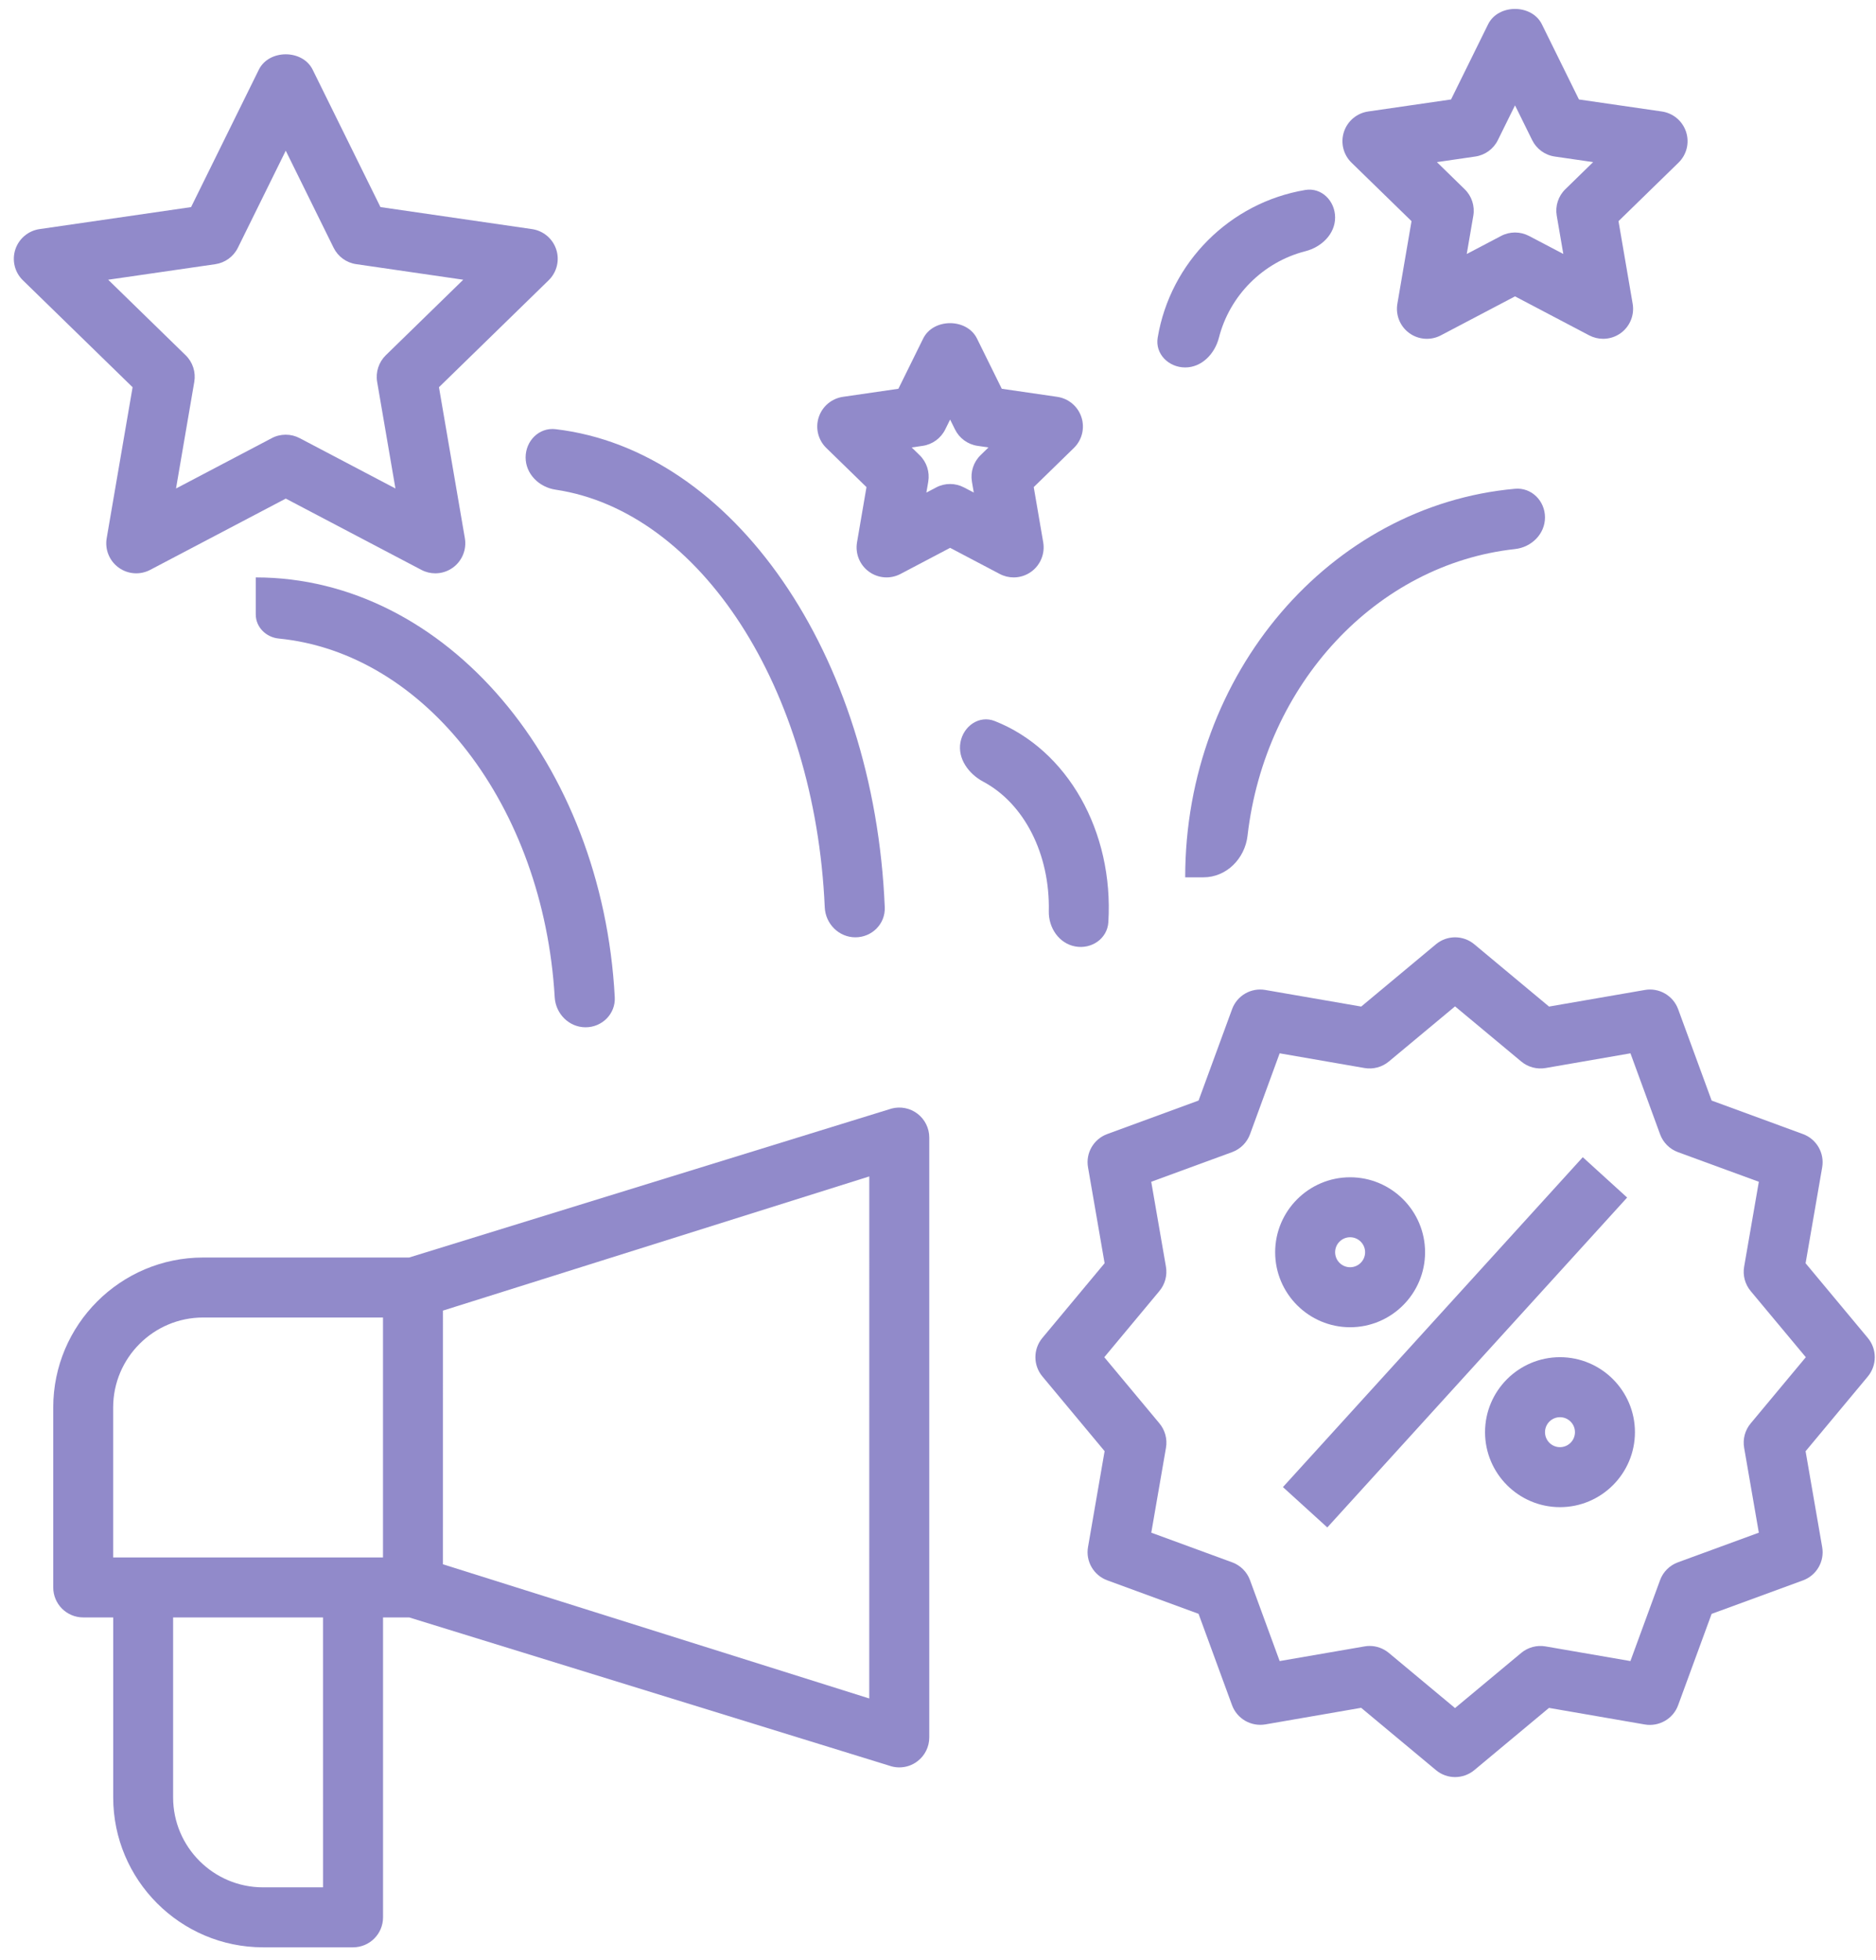
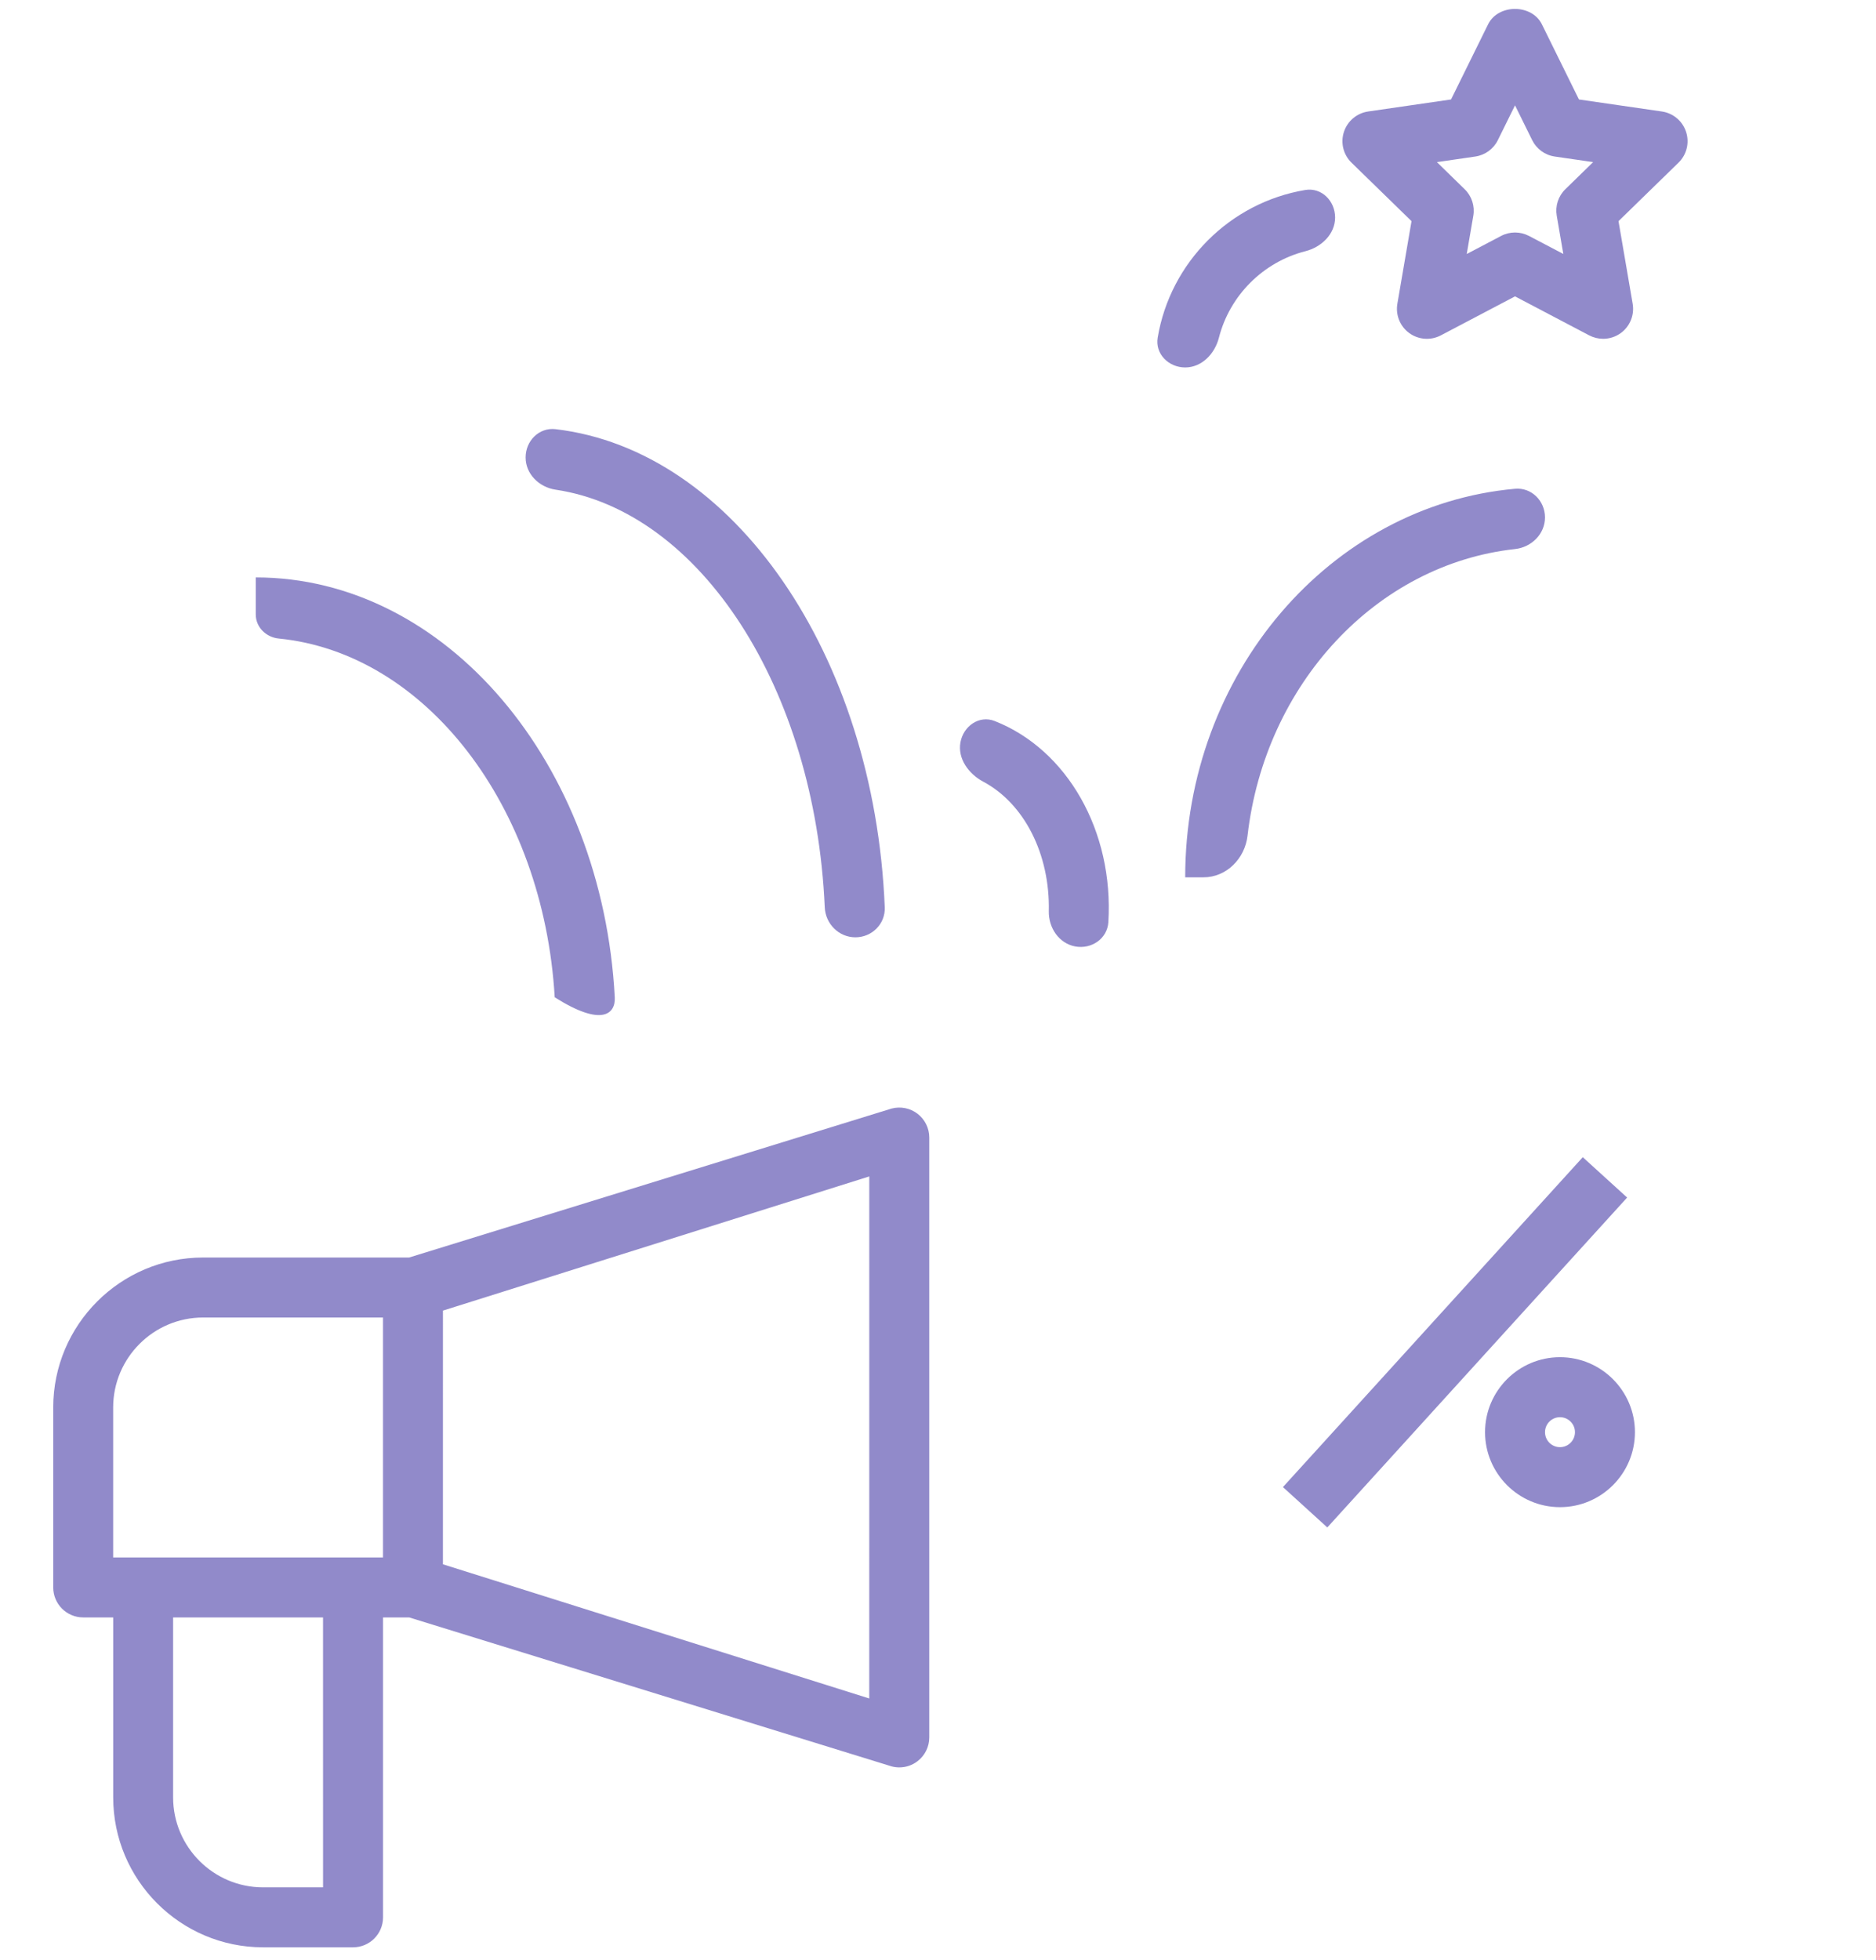
<svg xmlns="http://www.w3.org/2000/svg" width="90" height="94" viewBox="0 0 90 94" fill="none">
  <path d="M42.777 53.162L19.627 60.307H9.745C5.78 60.307 2.554 63.532 2.554 67.498V76.128C2.554 76.924 3.198 77.567 3.992 77.567H5.431V86.197C5.431 90.162 8.656 93.388 12.622 93.388H16.938C17.731 93.388 18.376 92.746 18.376 91.95V77.567H19.63L42.778 84.712C42.899 84.743 43.02 84.759 43.143 84.759C43.459 84.759 43.767 84.657 44.02 84.46C44.374 84.189 44.581 83.769 44.581 83.321V54.553C44.581 54.108 44.374 53.686 44.02 53.414C43.668 53.142 43.209 53.05 42.777 53.162ZM5.429 67.499C5.429 65.12 7.365 63.184 9.744 63.184H18.374V74.69H5.429V67.499ZM15.498 90.512H12.621C10.242 90.512 8.305 88.576 8.305 86.197V77.567H15.497L15.498 90.512ZM41.702 81.454L21.249 75.019L21.25 62.853L41.703 56.418L41.702 81.454Z" fill="#918ACA" />
-   <path d="M89.609 64.167L86.622 60.582L87.418 55.982C87.536 55.297 87.148 54.626 86.496 54.387L82.115 52.78L80.508 48.398C80.268 47.745 79.591 47.356 78.913 47.476L74.314 48.272L70.728 45.285C70.195 44.84 69.421 44.84 68.888 45.285L65.303 48.272L60.703 47.476C60.019 47.356 59.346 47.745 59.108 48.398L57.501 52.779L53.119 54.386C52.466 54.626 52.077 55.297 52.197 55.98L52.993 60.58L50.005 64.166C49.562 64.699 49.562 65.473 50.005 66.006L52.993 69.593L52.197 74.192C52.077 74.877 52.467 75.548 53.119 75.787L57.5 77.394L59.106 81.775C59.346 82.428 60.019 82.811 60.701 82.698L65.301 81.902L68.886 84.888C69.153 85.113 69.48 85.224 69.806 85.224C70.132 85.224 70.461 85.113 70.727 84.892L74.312 81.906L78.912 82.702C79.591 82.815 80.269 82.432 80.507 81.778L82.114 77.397L86.496 75.791C87.149 75.552 87.538 74.88 87.418 74.196L86.622 69.597L89.61 66.01C90.052 65.475 90.052 64.701 89.609 64.167ZM83.986 68.264C83.716 68.589 83.602 69.013 83.674 69.431L84.379 73.503L80.496 74.925C80.1 75.07 79.785 75.382 79.64 75.781L78.218 79.66L74.147 78.957C73.733 78.885 73.306 78.999 72.98 79.269L69.804 81.914L66.628 79.269C66.368 79.053 66.041 78.935 65.707 78.935C65.625 78.935 65.544 78.942 65.463 78.957L61.391 79.66L59.969 75.781C59.824 75.384 59.51 75.07 59.113 74.925L55.232 73.503L55.937 69.431C56.009 69.014 55.895 68.59 55.625 68.264L52.978 65.088L55.623 61.912C55.893 61.588 56.007 61.163 55.935 60.745L55.23 56.674L59.112 55.252C59.509 55.106 59.824 54.792 59.969 54.395L61.391 50.514L65.462 51.22C65.877 51.291 66.303 51.178 66.629 50.907L69.805 48.263L72.981 50.907C73.306 51.178 73.731 51.291 74.148 51.22L78.22 50.514L79.642 54.397C79.787 54.794 80.101 55.108 80.498 55.253L84.379 56.675L83.674 60.747C83.602 61.162 83.716 61.588 83.986 61.914L86.633 65.088L83.986 68.264Z" fill="#918ACA" />
  <path d="M61.548 71.317L75.933 55.496L78.061 57.431L63.677 73.252L61.548 71.317Z" fill="#918ACA" />
-   <path d="M64.771 63.651C66.754 63.651 68.367 62.037 68.367 60.055C68.367 58.072 66.753 56.459 64.771 56.459C62.789 56.459 61.175 58.073 61.175 60.055C61.175 62.037 62.789 63.651 64.771 63.651ZM64.771 59.335C65.168 59.335 65.49 59.658 65.49 60.054C65.49 60.451 65.168 60.773 64.771 60.773C64.374 60.773 64.052 60.45 64.052 60.054C64.052 59.657 64.374 59.335 64.771 59.335Z" fill="#918ACA" />
  <path d="M74.839 65.087C72.857 65.087 71.244 66.701 71.244 68.683C71.244 70.666 72.858 72.279 74.839 72.279C76.822 72.279 78.435 70.666 78.435 68.683C78.435 66.701 76.821 65.087 74.839 65.087ZM74.839 69.402C74.442 69.402 74.121 69.08 74.121 68.683C74.121 68.287 74.443 67.965 74.839 67.965C75.236 67.965 75.558 68.287 75.558 68.683C75.558 69.08 75.236 69.402 74.839 69.402Z" fill="#918ACA" />
-   <path d="M6.361 18.57L5.118 25.813C5.026 26.353 5.247 26.898 5.691 27.22C6.135 27.543 6.722 27.584 7.206 27.329L13.71 23.911L20.214 27.329C20.424 27.44 20.654 27.495 20.883 27.495C21.181 27.495 21.478 27.403 21.729 27.22C22.172 26.898 22.393 26.353 22.302 25.814L21.059 18.57L26.322 13.44C26.713 13.058 26.856 12.487 26.686 11.966C26.517 11.445 26.066 11.066 25.524 10.987L18.252 9.931L14.999 3.341C14.514 2.359 12.903 2.359 12.418 3.341L9.167 9.932L1.897 10.987C1.354 11.066 0.904 11.447 0.734 11.967C0.565 12.488 0.705 13.059 1.098 13.442L6.361 18.57ZM10.329 12.67C10.797 12.601 11.202 12.308 11.412 11.882L13.709 7.227L16.005 11.882C16.215 12.306 16.619 12.601 17.088 12.668L22.224 13.415L18.507 17.038C18.17 17.369 18.015 17.845 18.093 18.311L18.971 23.427L14.376 21.012C14.166 20.902 13.937 20.847 13.707 20.847C13.477 20.847 13.246 20.901 13.038 21.012L8.444 23.427L9.321 18.311C9.4 17.845 9.247 17.369 8.907 17.038L5.19 13.415L10.329 12.67Z" fill="#918ACA" />
  <path d="M67.717 10.606L67.038 14.567C66.946 15.106 67.165 15.651 67.609 15.974C68.053 16.296 68.64 16.338 69.124 16.083L72.682 14.213L76.24 16.083C76.452 16.193 76.68 16.248 76.909 16.248C77.207 16.248 77.505 16.156 77.755 15.974C78.198 15.651 78.419 15.106 78.326 14.567L77.647 10.606L80.525 7.801C80.918 7.419 81.059 6.848 80.889 6.326C80.72 5.806 80.27 5.426 79.728 5.347L75.749 4.77L73.971 1.165C73.486 0.183 71.876 0.183 71.391 1.165L69.613 4.77L65.635 5.347C65.094 5.426 64.642 5.807 64.474 6.326C64.304 6.847 64.445 7.419 64.838 7.801L67.717 10.606ZM70.776 7.507C71.245 7.439 71.65 7.145 71.859 6.72L72.682 5.052L73.505 6.72C73.715 7.145 74.119 7.439 74.588 7.507L76.43 7.774L75.098 9.073C74.758 9.403 74.603 9.88 74.684 10.345L74.999 12.179L73.351 11.314C73.142 11.205 72.912 11.15 72.682 11.15C72.452 11.15 72.222 11.205 72.013 11.316L70.366 12.181L70.681 10.347C70.761 9.882 70.607 9.405 70.267 9.075L68.935 7.775L70.776 7.507Z" fill="#918ACA" />
-   <path d="M41.569 23.36L41.115 26.009C41.023 26.549 41.244 27.094 41.688 27.416C42.132 27.739 42.717 27.78 43.202 27.525L45.581 26.273L47.96 27.525C48.17 27.636 48.4 27.691 48.629 27.691C48.927 27.691 49.224 27.599 49.475 27.416C49.918 27.094 50.139 26.549 50.048 26.009L49.593 23.36L51.518 21.484C51.911 21.102 52.051 20.531 51.882 20.01C51.712 19.489 51.262 19.11 50.719 19.031L48.059 18.644L46.87 16.235C46.385 15.252 44.774 15.252 44.289 16.235L43.1 18.644L40.44 19.031C39.898 19.11 39.447 19.49 39.278 20.01C39.108 20.53 39.249 21.101 39.642 21.484L41.569 23.36ZM44.264 21.382C44.732 21.314 45.137 21.02 45.347 20.595L45.581 20.121L45.816 20.595C46.026 21.02 46.429 21.314 46.899 21.382L47.422 21.458L47.042 21.828C46.702 22.159 46.549 22.635 46.628 23.101L46.717 23.623L46.249 23.377C46.038 23.267 45.809 23.211 45.58 23.211C45.351 23.211 45.119 23.266 44.911 23.377L44.442 23.623L44.532 23.102C44.611 22.636 44.458 22.159 44.118 21.829L43.738 21.459L44.264 21.382Z" fill="#918ACA" />
  <path d="M25.216 21.936C25.215 22.732 25.864 23.365 26.65 23.483C33.596 24.519 39.103 32.998 39.567 43.511C39.602 44.305 40.243 44.951 41.037 44.951C41.832 44.951 42.479 44.306 42.446 43.512C41.947 31.372 35.166 21.58 26.652 20.582C25.863 20.489 25.216 21.142 25.216 21.936Z" fill="#918ACA" />
-   <path d="M12.27 27.691C12.27 27.691 12.27 27.691 12.27 27.691V29.469C12.27 30.076 12.764 30.562 13.368 30.622C20.423 31.317 26.073 38.657 26.612 47.827C26.659 48.62 27.298 49.266 28.093 49.266C28.887 49.266 29.535 48.62 29.493 47.827C28.899 36.599 21.402 27.692 12.27 27.691C12.27 27.691 12.27 27.691 12.27 27.691Z" fill="#918ACA" />
+   <path d="M12.27 27.691C12.27 27.691 12.27 27.691 12.27 27.691V29.469C12.27 30.076 12.764 30.562 13.368 30.622C20.423 31.317 26.073 38.657 26.612 47.827C28.887 49.266 29.535 48.62 29.493 47.827C28.899 36.599 21.402 27.692 12.27 27.691C12.27 27.691 12.27 27.691 12.27 27.691Z" fill="#918ACA" />
  <path d="M62.627 12.047C63.397 11.851 64.051 11.225 64.051 10.431C64.051 9.636 63.402 8.98 62.619 9.111C59.005 9.717 56.146 12.576 55.54 16.19C55.408 16.973 56.065 17.622 56.859 17.622C57.654 17.622 58.279 16.968 58.476 16.198C58.995 14.168 60.596 12.566 62.627 12.047Z" fill="#918ACA" />
  <path d="M56.859 42.074C56.859 42.074 56.86 42.074 56.86 42.074H57.736C58.841 42.074 59.724 41.175 59.85 40.077C60.687 32.808 66.024 27.06 72.684 26.331C73.474 26.244 74.12 25.608 74.12 24.814C74.12 24.02 73.474 23.369 72.683 23.44C63.835 24.233 56.859 32.286 56.859 42.073C56.859 42.074 56.859 42.074 56.859 42.074Z" fill="#918ACA" />
  <path d="M51.584 45.389C52.365 45.533 53.125 45.016 53.173 44.222C53.435 39.87 51.21 35.953 47.719 34.578C46.98 34.287 46.221 34.816 46.077 35.598C45.933 36.379 46.468 37.112 47.169 37.486C49.137 38.535 50.375 40.959 50.316 43.699C50.299 44.493 50.803 45.245 51.584 45.389Z" fill="#918ACA" />
</svg>